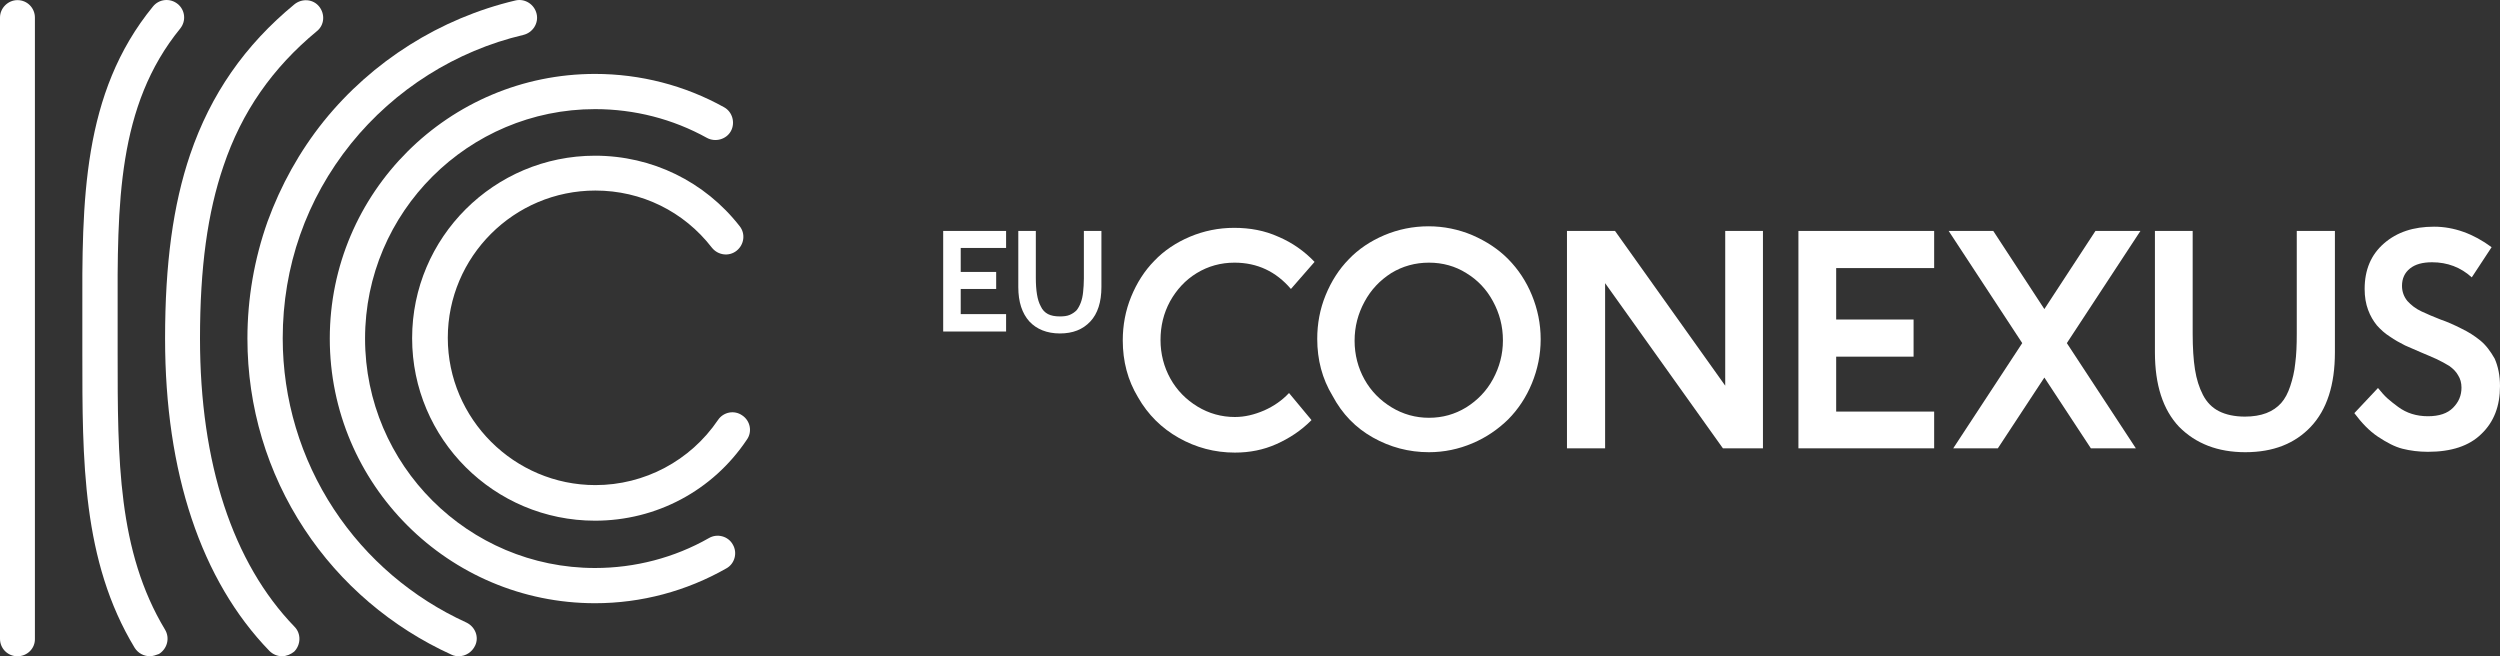
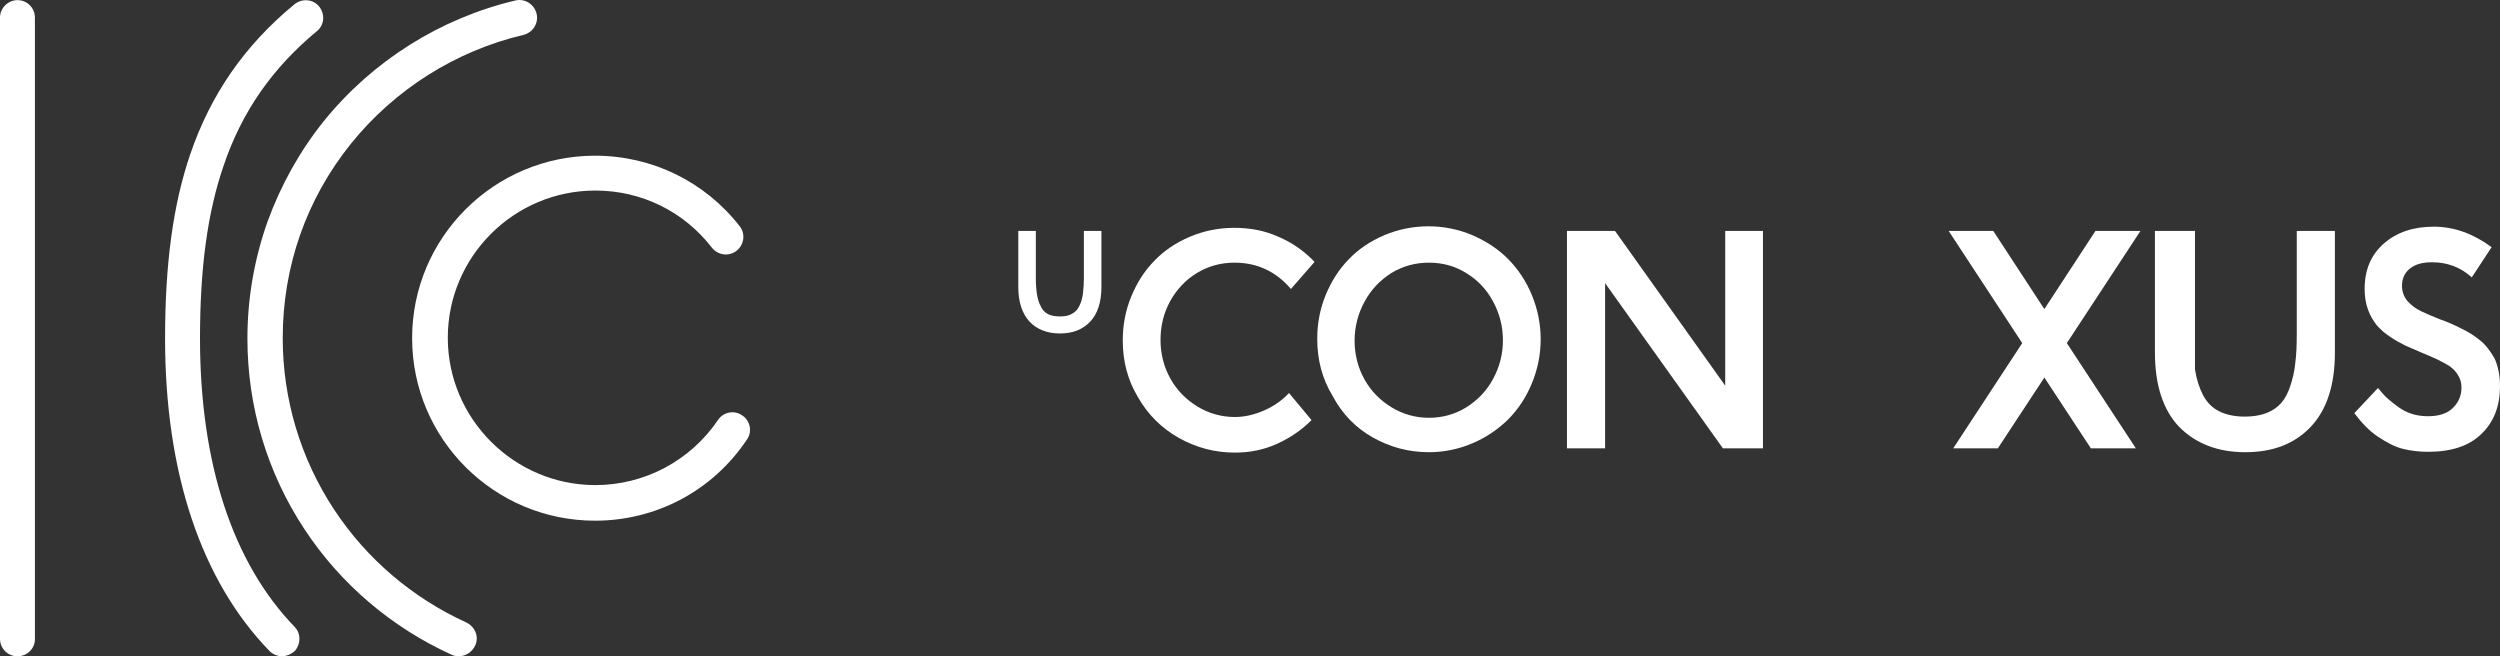
<svg xmlns="http://www.w3.org/2000/svg" width="160" height="42" viewBox="0 0 160 42" fill="none">
  <rect x="0" y="0" width="160" height="42" fill="#333333" stroke="none" />
  <path d="M38.083 33.324C31.622 33.324 26.376 28.09 26.376 21.645C26.376 15.199 31.622 9.965 38.083 9.965C41.726 9.965 45.102 11.613 47.336 14.472C47.725 14.957 47.628 15.66 47.142 16.047C46.656 16.435 45.952 16.338 45.563 15.854C43.766 13.527 41.046 12.195 38.107 12.195C32.885 12.195 28.659 16.435 28.659 21.62C28.659 26.806 32.91 31.046 38.107 31.046C41.24 31.046 44.179 29.495 45.952 26.878C46.292 26.37 46.996 26.224 47.506 26.588C48.016 26.927 48.162 27.63 47.798 28.139C45.612 31.41 41.993 33.324 38.083 33.324Z" fill="white" />
-   <path d="M38.083 38.606C28.708 38.606 21.106 30.997 21.106 21.668C21.106 12.315 28.732 4.731 38.083 4.731C40.973 4.731 43.815 5.458 46.34 6.863C46.875 7.154 47.069 7.857 46.778 8.39C46.486 8.923 45.782 9.117 45.247 8.826C43.062 7.614 40.608 6.984 38.083 6.984C29.971 6.984 23.364 13.575 23.364 21.668C23.364 29.762 29.971 36.352 38.083 36.352C40.633 36.352 43.159 35.698 45.369 34.438C45.903 34.123 46.608 34.317 46.899 34.85C47.215 35.383 47.02 36.086 46.486 36.377C43.936 37.83 41.046 38.606 38.083 38.606Z" fill="white" />
  <path d="M29.363 41.999C29.218 41.999 29.048 41.974 28.902 41.902C25.065 40.157 21.786 37.37 19.478 33.857C17.098 30.247 15.835 26.03 15.835 21.669C15.835 19.1 16.273 16.58 17.123 14.181C17.973 11.855 19.163 9.699 20.717 7.76C23.826 3.908 28.173 1.169 32.982 0.031C33.589 -0.115 34.197 0.273 34.342 0.879C34.488 1.484 34.099 2.09 33.492 2.236C29.169 3.253 25.259 5.725 22.466 9.19C19.6 12.752 18.094 17.065 18.094 21.645C18.094 25.546 19.236 29.35 21.373 32.597C23.462 35.771 26.4 38.267 29.849 39.842C30.408 40.109 30.675 40.763 30.408 41.32C30.213 41.732 29.801 41.999 29.363 41.999Z" fill="white" />
  <path d="M18.046 41.999C17.754 41.999 17.463 41.878 17.244 41.66C12.872 37.153 10.565 30.247 10.565 21.669C10.565 16.871 11.075 13.116 12.168 9.893C13.48 6.04 15.665 2.89 18.847 0.273C19.333 -0.115 20.037 -0.066 20.426 0.418C20.814 0.903 20.766 1.606 20.28 1.994C17.438 4.344 15.471 7.155 14.305 10.62C13.285 13.6 12.8 17.114 12.8 21.669C12.8 29.641 14.888 36.014 18.847 40.109C19.284 40.545 19.26 41.272 18.823 41.708C18.604 41.878 18.337 41.999 18.046 41.999Z" fill="white" />
-   <path d="M9.593 41.998C9.205 41.998 8.84 41.805 8.622 41.465C5.246 35.892 5.27 29.447 5.27 22.614C5.27 22.299 5.27 21.984 5.27 21.669C5.27 21.184 5.27 20.724 5.27 20.239C5.246 12.897 5.246 5.967 9.788 0.418C10.176 -0.066 10.881 -0.139 11.366 0.249C11.852 0.636 11.925 1.339 11.536 1.824C7.505 6.767 7.505 13.018 7.529 20.239C7.529 20.7 7.529 21.184 7.529 21.669C7.529 21.984 7.529 22.299 7.529 22.614C7.529 29.398 7.529 35.262 10.565 40.302C10.881 40.835 10.711 41.514 10.176 41.853C9.982 41.926 9.788 41.998 9.593 41.998Z" fill="white" />
  <path d="M1.117 42.001C0.486 42.001 0 41.492 0 40.886V1.123C0 0.517 0.51 0.008 1.117 0.008C1.749 0.008 2.234 0.517 2.234 1.123V40.862C2.259 41.492 1.749 42.001 1.117 42.001Z" fill="white" />
-   <path d="M64.39 20.103H61.486V18.494H63.755V17.404H61.486V15.869H64.39V14.78H60.364V21.217H64.39V20.103Z" fill="white" />
  <path d="M65.171 14.78V18.37C65.171 19.335 65.415 20.053 65.879 20.573C66.342 21.068 67.001 21.341 67.831 21.341C68.66 21.341 69.295 21.093 69.783 20.573C70.247 20.078 70.491 19.335 70.491 18.37V14.78H69.368V17.825C69.368 18.147 69.344 18.444 69.319 18.692C69.295 18.939 69.246 19.162 69.173 19.36C69.1 19.558 69.002 19.731 68.904 19.855C68.782 19.979 68.636 20.078 68.465 20.152C68.294 20.227 68.075 20.251 67.831 20.251C67.513 20.251 67.269 20.202 67.074 20.103C66.879 20.004 66.708 19.83 66.611 19.608C66.489 19.385 66.415 19.137 66.367 18.84C66.318 18.543 66.293 18.196 66.293 17.776V14.78H65.171Z" fill="white" />
  <path d="M76.591 17.479C77.323 17.033 78.129 16.81 79.007 16.81C80.471 16.81 81.667 17.38 82.619 18.494L84.132 16.761C83.473 16.067 82.692 15.523 81.814 15.151C80.935 14.755 80.008 14.582 78.983 14.582C77.982 14.582 77.031 14.78 76.152 15.151C75.274 15.523 74.493 16.043 73.883 16.686C73.248 17.33 72.76 18.097 72.394 18.989C72.028 19.88 71.857 20.821 71.857 21.786C71.857 23.123 72.174 24.336 72.833 25.425C73.468 26.54 74.346 27.406 75.444 28.025C76.543 28.644 77.738 28.966 79.032 28.966C79.983 28.966 80.862 28.792 81.692 28.421C82.521 28.05 83.278 27.555 83.937 26.886L82.497 25.153C82.058 25.623 81.521 25.995 80.911 26.267C80.276 26.54 79.666 26.688 79.032 26.688C78.177 26.688 77.372 26.465 76.64 26.02C75.908 25.574 75.322 24.98 74.908 24.237C74.493 23.494 74.273 22.653 74.273 21.761C74.273 20.87 74.468 20.053 74.883 19.286C75.298 18.543 75.859 17.924 76.591 17.479Z" fill="white" />
  <path d="M87.865 28C88.964 28.619 90.159 28.941 91.453 28.941C92.429 28.941 93.356 28.743 94.234 28.372C95.113 28 95.87 27.48 96.528 26.837C97.163 26.193 97.675 25.425 98.041 24.534C98.407 23.643 98.603 22.702 98.603 21.712C98.603 20.722 98.407 19.781 98.041 18.89C97.675 17.998 97.163 17.231 96.528 16.587C95.894 15.944 95.137 15.448 94.234 15.052C93.356 14.681 92.404 14.483 91.428 14.483C90.428 14.483 89.476 14.681 88.597 15.052C87.719 15.424 86.938 15.944 86.328 16.587C85.694 17.231 85.206 17.998 84.84 18.89C84.474 19.781 84.303 20.722 84.303 21.687C84.303 23.024 84.62 24.237 85.279 25.326C85.913 26.515 86.767 27.381 87.865 28ZM87.329 19.311C87.743 18.543 88.305 17.949 89.037 17.479C89.769 17.033 90.574 16.81 91.453 16.81C92.331 16.81 93.136 17.033 93.844 17.479C94.576 17.924 95.137 18.518 95.552 19.286C95.967 20.053 96.187 20.87 96.187 21.786C96.187 22.677 95.967 23.494 95.552 24.262C95.137 25.029 94.552 25.623 93.844 26.069C93.112 26.515 92.331 26.738 91.453 26.738C90.599 26.738 89.793 26.515 89.061 26.069C88.329 25.623 87.743 25.029 87.329 24.287C86.914 23.544 86.694 22.702 86.694 21.811C86.694 20.895 86.914 20.078 87.329 19.311Z" fill="white" />
  <path d="M112.829 28.693V14.78H110.414V24.683L103.361 14.78H100.286V28.693H102.727V18.122L110.267 28.693H112.829Z" fill="white" />
-   <path d="M123.786 26.341H117.515V22.826H122.469V20.449H117.515V17.157H123.786V14.78H115.099V28.693H123.786V26.341Z" fill="white" />
  <path d="M134.109 14.78L130.839 19.781L127.569 14.78H124.714L129.423 21.959L125.006 28.693H127.862L130.839 24.163L133.816 28.693H136.695L132.278 21.959L136.988 14.78H134.109Z" fill="white" />
-   <path d="M143.699 28.941C145.48 28.941 146.871 28.396 147.896 27.307C148.921 26.218 149.434 24.633 149.434 22.554V14.78H146.993V21.365C146.993 22.083 146.969 22.702 146.896 23.247C146.847 23.767 146.725 24.262 146.578 24.707C146.432 25.153 146.237 25.524 145.993 25.797C145.749 26.069 145.432 26.292 145.041 26.441C144.651 26.589 144.187 26.663 143.675 26.663C143.016 26.663 142.454 26.54 142.015 26.317C141.576 26.094 141.234 25.747 140.99 25.277C140.746 24.806 140.575 24.262 140.478 23.643C140.38 23.024 140.331 22.257 140.331 21.341V14.78H137.915V22.554C137.915 24.633 138.428 26.218 139.453 27.307C140.527 28.396 141.942 28.941 143.699 28.941Z" fill="white" />
+   <path d="M143.699 28.941C145.48 28.941 146.871 28.396 147.896 27.307C148.921 26.218 149.434 24.633 149.434 22.554V14.78H146.993V21.365C146.993 22.083 146.969 22.702 146.896 23.247C146.847 23.767 146.725 24.262 146.578 24.707C146.432 25.153 146.237 25.524 145.993 25.797C145.749 26.069 145.432 26.292 145.041 26.441C144.651 26.589 144.187 26.663 143.675 26.663C143.016 26.663 142.454 26.54 142.015 26.317C141.576 26.094 141.234 25.747 140.99 25.277C140.746 24.806 140.575 24.262 140.478 23.643V14.78H137.915V22.554C137.915 24.633 138.428 26.218 139.453 27.307C140.527 28.396 141.942 28.941 143.699 28.941Z" fill="white" />
  <path d="M158.731 21.786C158.365 21.489 157.975 21.241 157.511 21.019C157.072 20.796 156.632 20.598 156.193 20.449C155.754 20.276 155.339 20.103 154.973 19.929C154.607 19.756 154.314 19.533 154.07 19.261C153.85 18.989 153.728 18.667 153.728 18.296C153.728 17.825 153.899 17.454 154.241 17.181C154.583 16.909 155.046 16.785 155.656 16.785C156.632 16.785 157.486 17.107 158.194 17.751L159.463 15.82C158.292 14.953 157.047 14.508 155.778 14.508C154.461 14.508 153.411 14.854 152.582 15.572C151.752 16.29 151.337 17.256 151.337 18.494C151.337 18.989 151.41 19.434 151.557 19.83C151.703 20.227 151.898 20.548 152.118 20.821C152.362 21.093 152.63 21.341 152.948 21.539C153.265 21.761 153.582 21.935 153.924 22.108C154.265 22.257 154.607 22.405 154.949 22.554C155.29 22.702 155.607 22.826 155.925 22.974C156.242 23.123 156.51 23.272 156.754 23.42C156.998 23.593 157.194 23.791 157.316 24.014C157.462 24.237 157.535 24.509 157.535 24.806C157.535 25.302 157.364 25.723 156.998 26.094C156.632 26.465 156.096 26.639 155.388 26.639C155.022 26.639 154.68 26.589 154.363 26.49C154.046 26.391 153.753 26.242 153.484 26.044C153.216 25.846 152.996 25.673 152.801 25.5C152.606 25.326 152.411 25.104 152.191 24.831L150.678 26.441C151.142 27.059 151.63 27.579 152.191 27.951C152.752 28.322 153.265 28.594 153.753 28.718C154.241 28.842 154.802 28.916 155.388 28.916C156.876 28.916 158.023 28.545 158.804 27.777C159.609 27.01 160 25.995 160 24.707C160 24.039 159.878 23.445 159.658 22.95C159.39 22.479 159.097 22.083 158.731 21.786Z" fill="white" />
</svg>